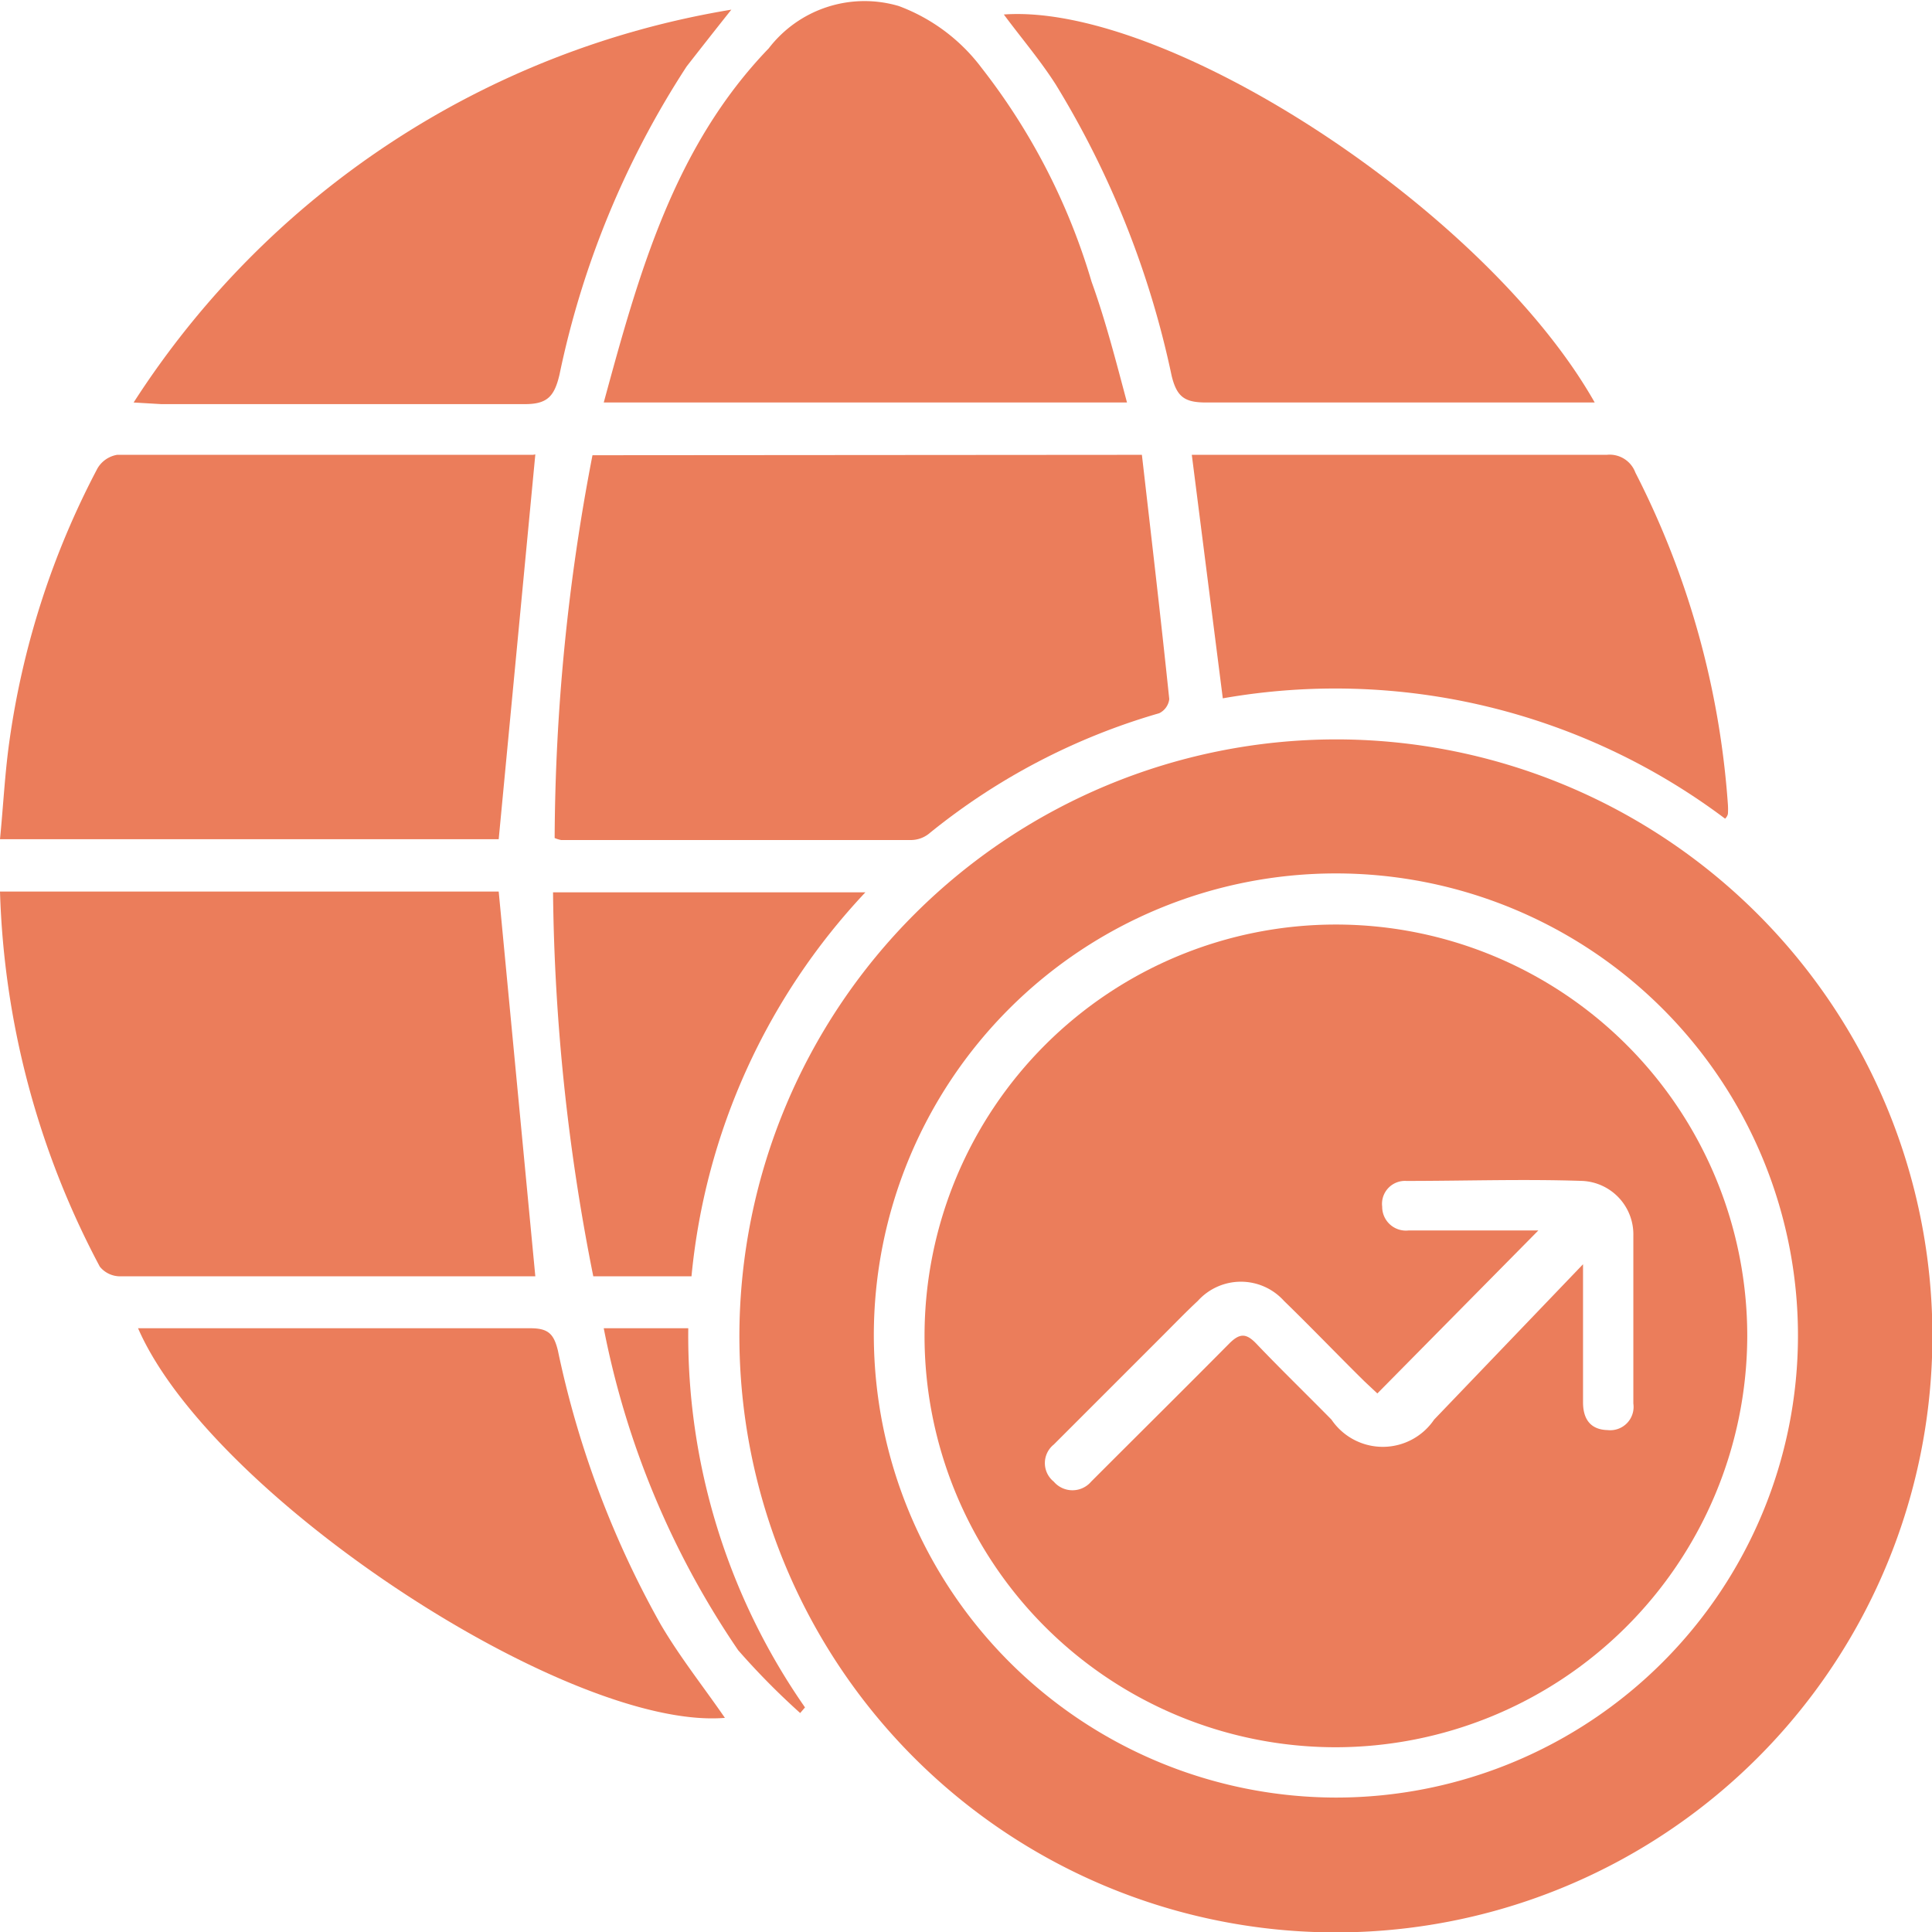
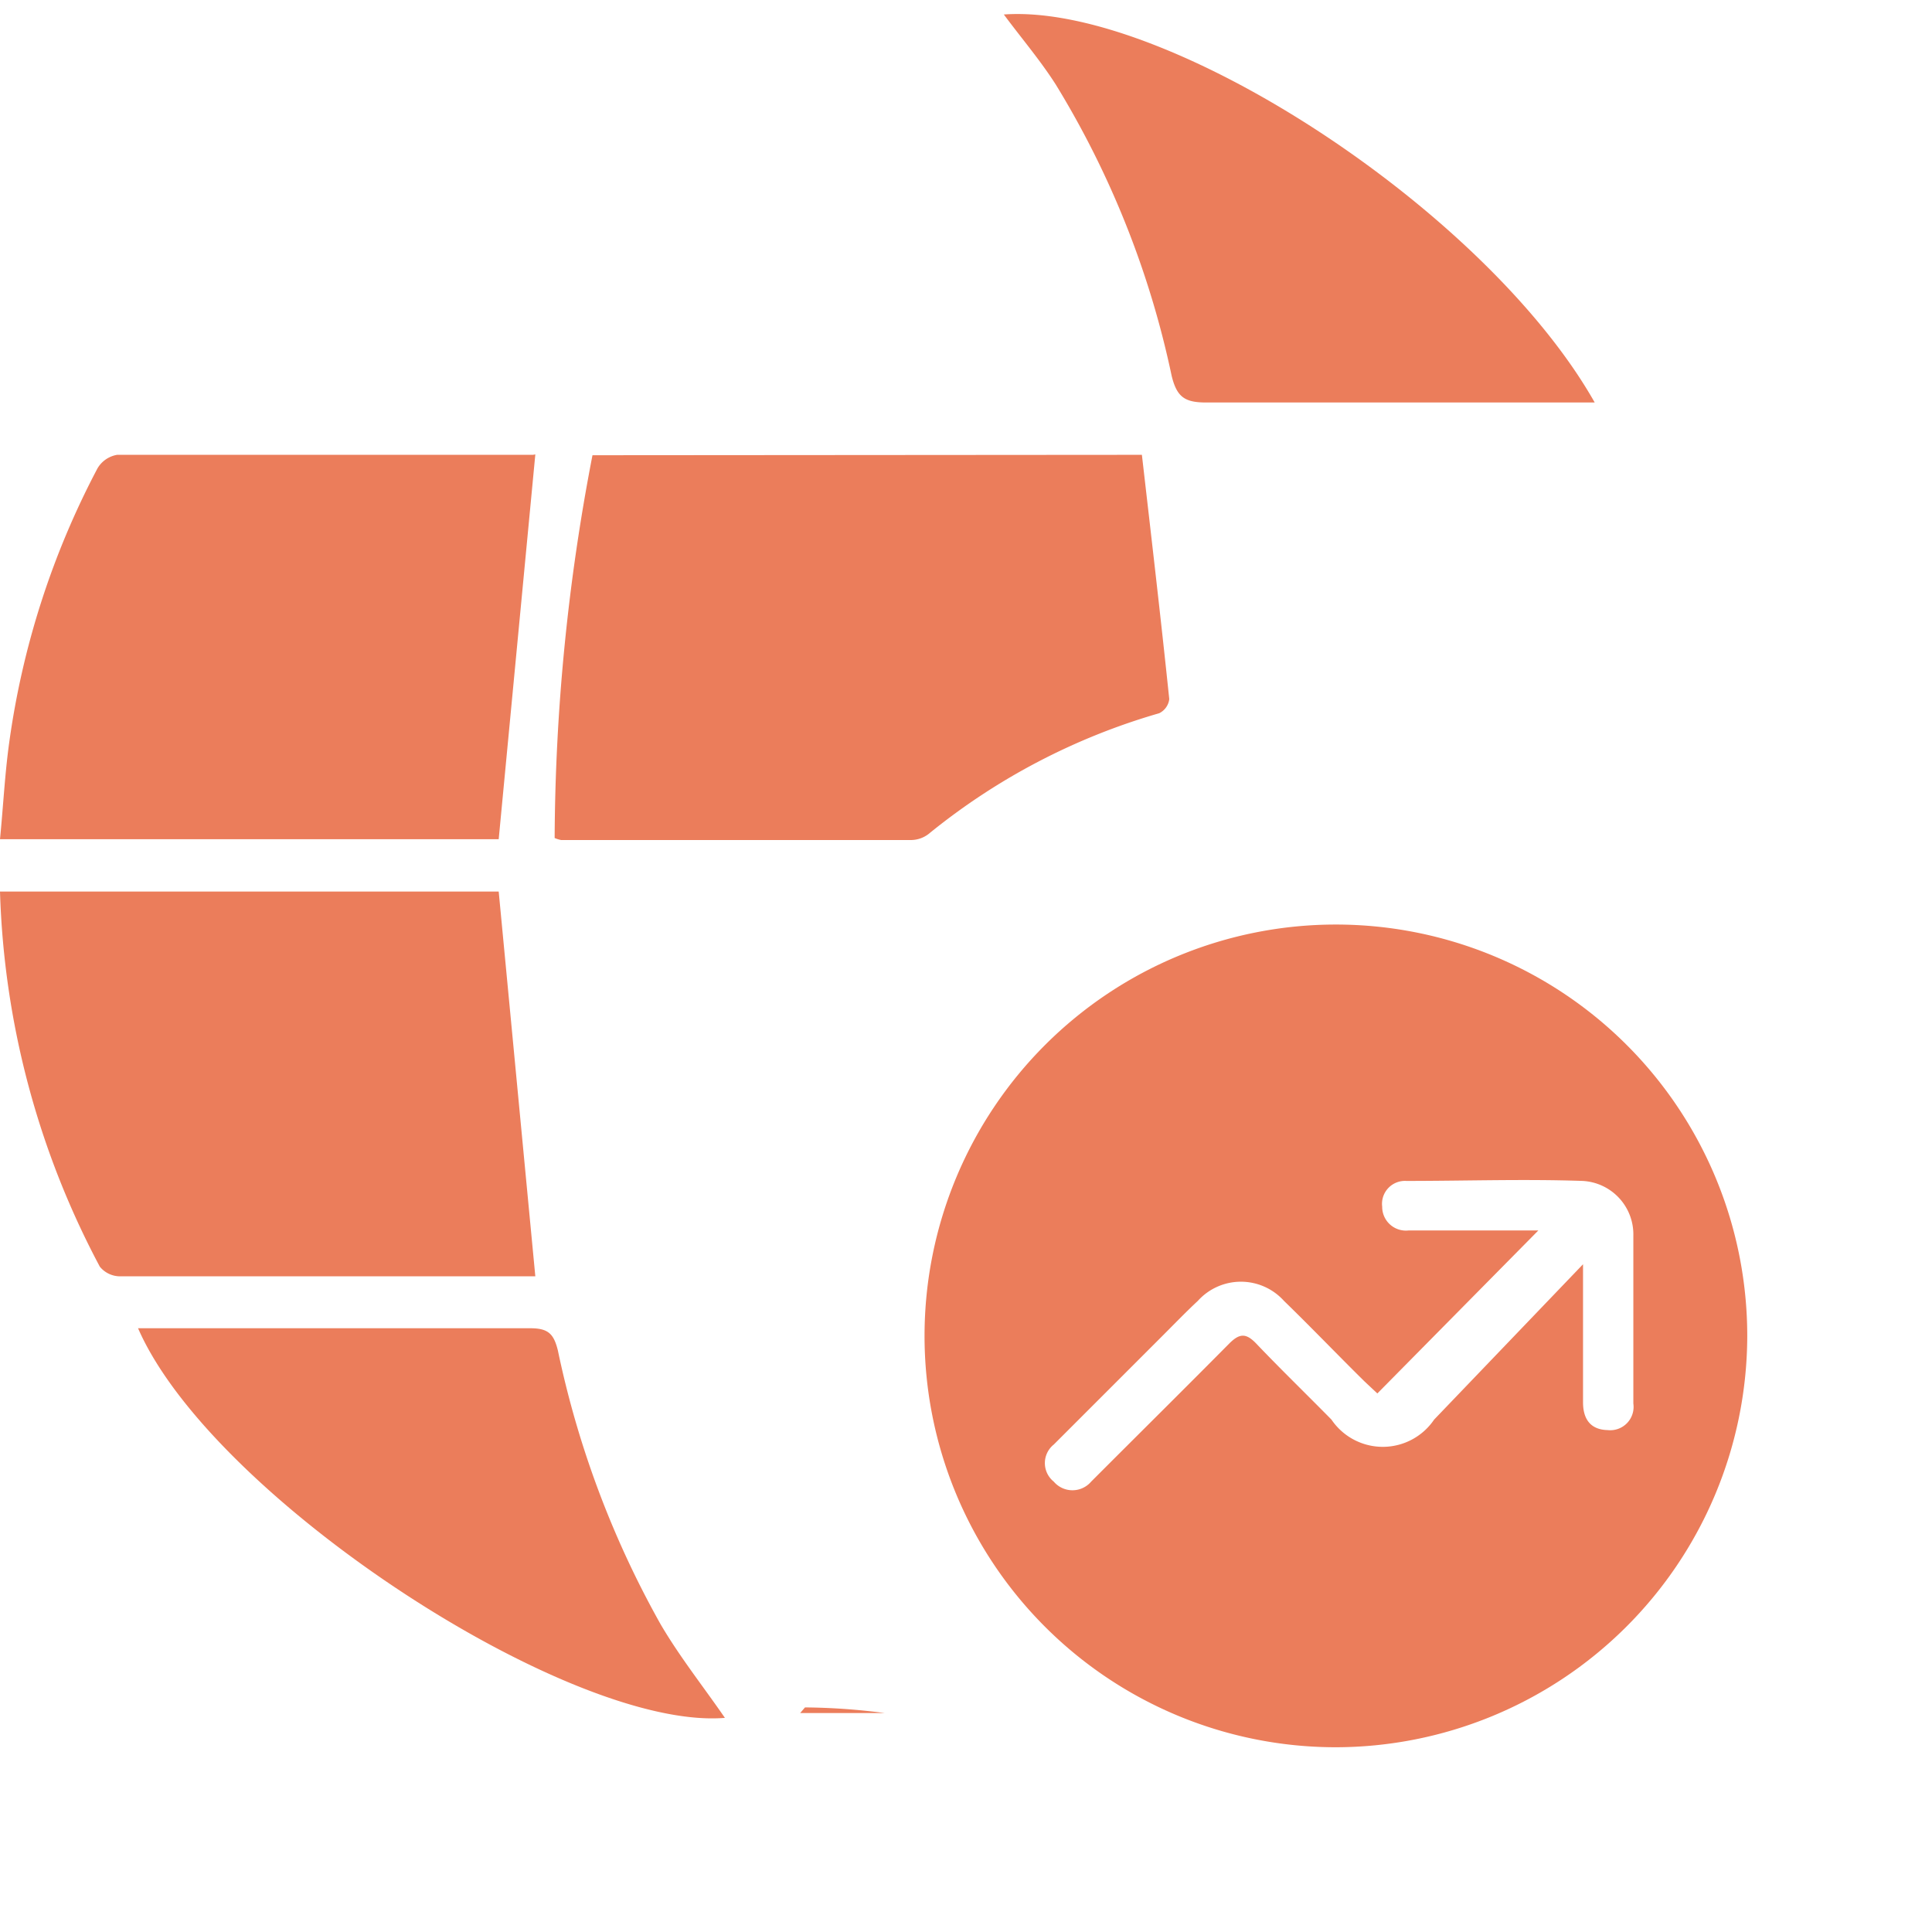
<svg xmlns="http://www.w3.org/2000/svg" id="Layer_1" data-name="Layer 1" width="48" height="48" viewBox="0 0 48 48">
  <title>Lead Conversion Growth</title>
  <g>
-     <path d="M34.19,19.37A14.82,14.82,0,1,1,19.37,34.15,14.84,14.84,0,0,1,34.19,19.37Zm0,26.29A11.48,11.48,0,1,0,22.71,34.18,11.5,11.5,0,0,0,34.18,45.66Z" transform="translate(-1 -1)" style="fill: #eb7d5b" />
    <path d="M29.37,12.3c.23,2,.47,4.05.68,6.07a.45.45,0,0,1-.25.35,16.15,16.15,0,0,0-5.73,3,.72.72,0,0,1-.42.15H14.94a.78.78,0,0,1-.16-.05,51.06,51.06,0,0,1,.94-9.51Z" transform="translate(-1 -1)" style="fill: #eb7d5b" />
    <path d="M14.3,12.29l-.91,9.56H1c.08-.81.12-1.62.23-2.41a20.62,20.62,0,0,1,2.19-6.8.7.7,0,0,1,.49-.34c3.44,0,6.88,0,10.33,0Z" transform="translate(-1 -1)" style="fill: #eb7d5b" />
    <path d="M1,23.15H13.39l.91,9.56H14.1c-3.37,0-6.75,0-10.12,0a.65.65,0,0,1-.5-.24A21.16,21.16,0,0,1,1,23.15Z" transform="translate(-1 -1)" style="fill: #eb7d5b" />
-     <path d="M29,11H16c.87-3.2,1.74-6.35,4.1-8.8a3,3,0,0,1,3.23-1.05,4.56,4.56,0,0,1,2.06,1.54A15.94,15.94,0,0,1,28.12,8C28.46,8.94,28.72,9.95,29,11Z" transform="translate(-1 -1)" style="fill: #eb7d5b" />
-     <path d="M31.38,18.35l-.77-6.05.46,0c3.28,0,6.57,0,9.85,0a.68.68,0,0,1,.71.44A21.35,21.35,0,0,1,43.93,21a1.83,1.83,0,0,1,0,.21s0,.06-.07.13A16.12,16.12,0,0,0,31.38,18.35Z" transform="translate(-1 -1)" style="fill: #eb7d5b" />
    <path d="M40.62,11h-.89c-2.92,0-5.84,0-8.76,0-.53,0-.73-.13-.86-.66A22.88,22.88,0,0,0,27.23,3.1c-.39-.61-.86-1.16-1.29-1.74C30,1.07,37.92,6.23,40.62,11Z" transform="translate(-1 -1)" style="fill: #eb7d5b" />
    <path d="M4.43,34H4.9c3.09,0,6.19,0,9.28,0,.45,0,.58.15.68.55a23.86,23.86,0,0,0,2.55,6.8c.48.82,1.07,1.56,1.6,2.33C15.13,44,6.25,38.18,4.43,34Z" transform="translate(-1 -1)" style="fill: #eb7d5b" />
-     <path d="M4.32,11A21.88,21.88,0,0,1,19.17,1.24c-.43.54-.79,1-1.11,1.41a22.34,22.34,0,0,0-3.16,7.66c-.13.55-.31.74-.9.73-3,0-6,0-9,0Z" transform="translate(-1 -1)" style="fill: #eb7d5b" />
-     <path d="M18.18,32.71H15.74a51.13,51.13,0,0,1-1-9.54H22.5A16.15,16.15,0,0,0,18.18,32.71Z" transform="translate(-1 -1)" style="fill: #eb7d5b" />
-     <path d="M20.88,43.56A18.28,18.28,0,0,1,19.34,42,21.47,21.47,0,0,1,16,34h2.1A16.14,16.14,0,0,0,21,43.42Z" transform="translate(-1 -1)" style="fill: #eb7d5b" />
+     <path d="M20.88,43.56h2.1A16.14,16.14,0,0,0,21,43.42Z" transform="translate(-1 -1)" style="fill: #eb7d5b" />
    <path d="M34.16,44.41A10.22,10.22,0,1,1,44.41,34.22,10.24,10.24,0,0,1,34.16,44.41Zm6.17-12c0,1.25,0,2.34,0,3.43,0,.41.18.68.61.69a.58.58,0,0,0,.64-.66c0-1.39,0-2.78,0-4.17a1.33,1.33,0,0,0-1.26-1.36c-1.46-.05-2.92,0-4.38,0a.57.57,0,0,0-.6.64.59.59,0,0,0,.66.59h2.82l.4,0-4,4.05-.32-.3c-.67-.66-1.32-1.34-2-2a1.44,1.44,0,0,0-2.14,0c-.29.27-.57.56-.85.84l-2.73,2.73a.59.59,0,0,0,0,.92.61.61,0,0,0,.93,0l.26-.26c1.06-1.06,2.12-2.11,3.17-3.17.26-.26.42-.26.67,0,.61.64,1.25,1.26,1.87,1.89a1.54,1.54,0,0,0,2.55,0Z" transform="translate(-1 -1)" style="fill: #eb7d5b" />
  </g>
</svg>